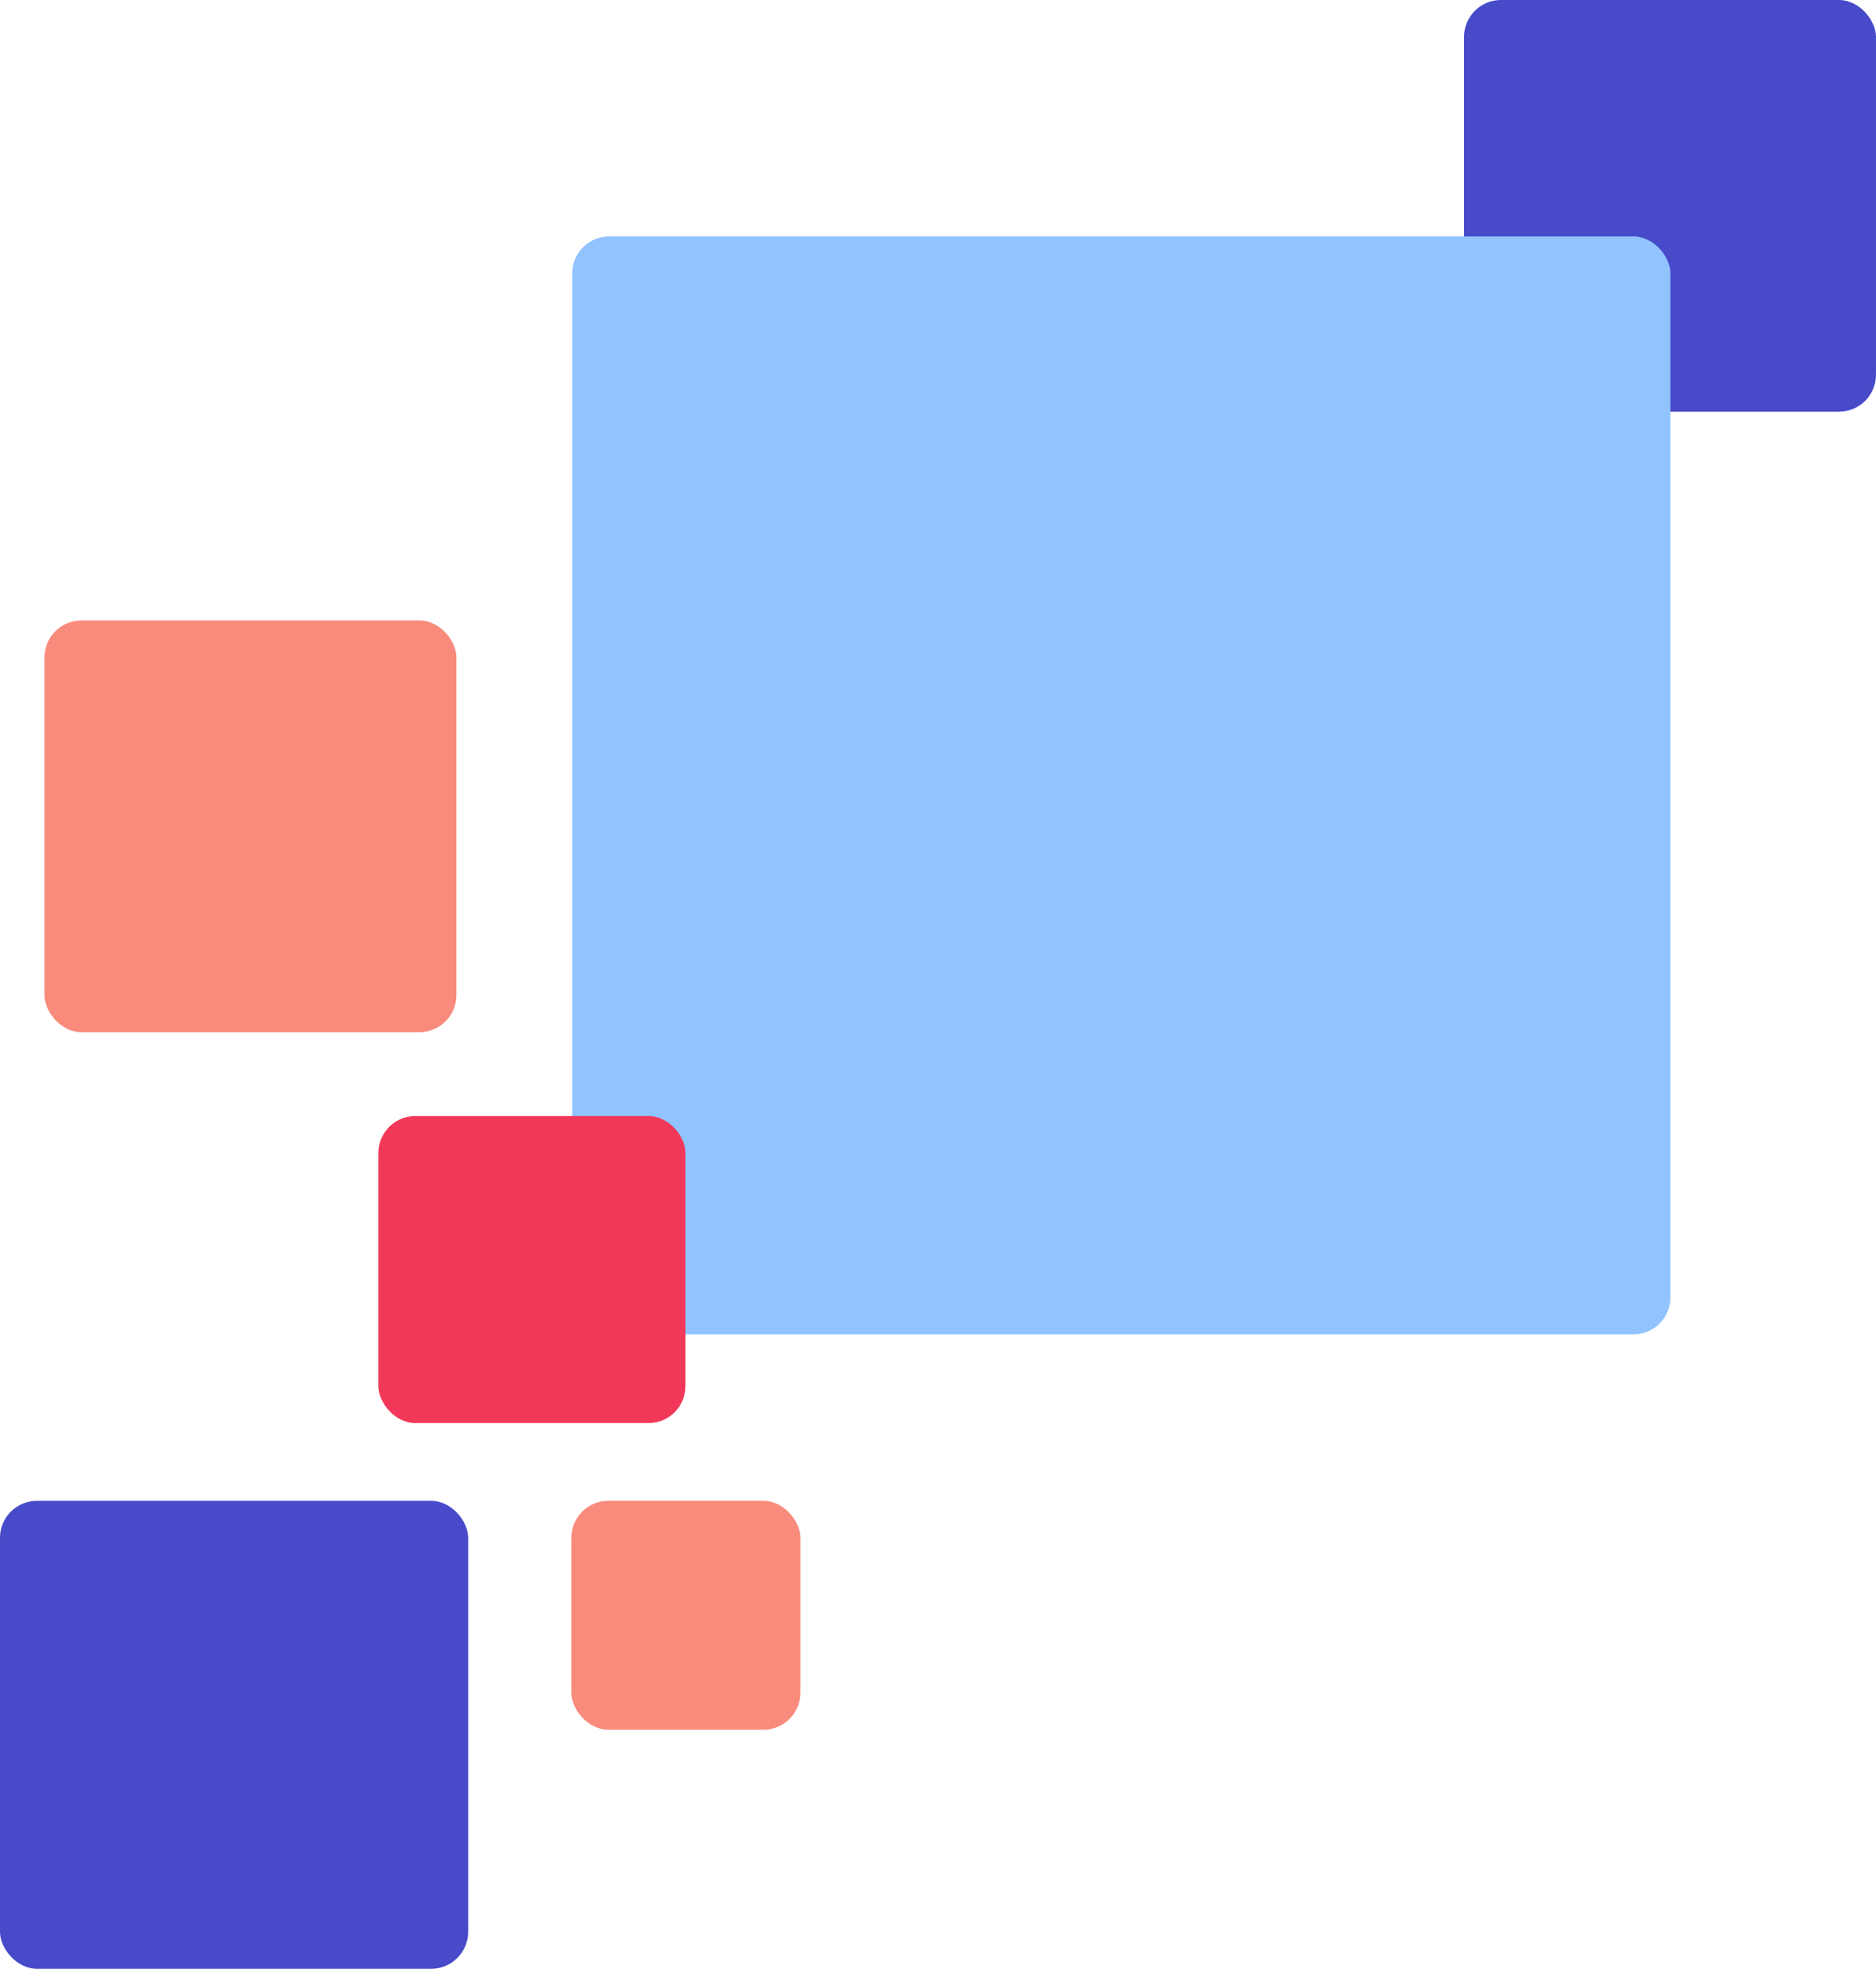
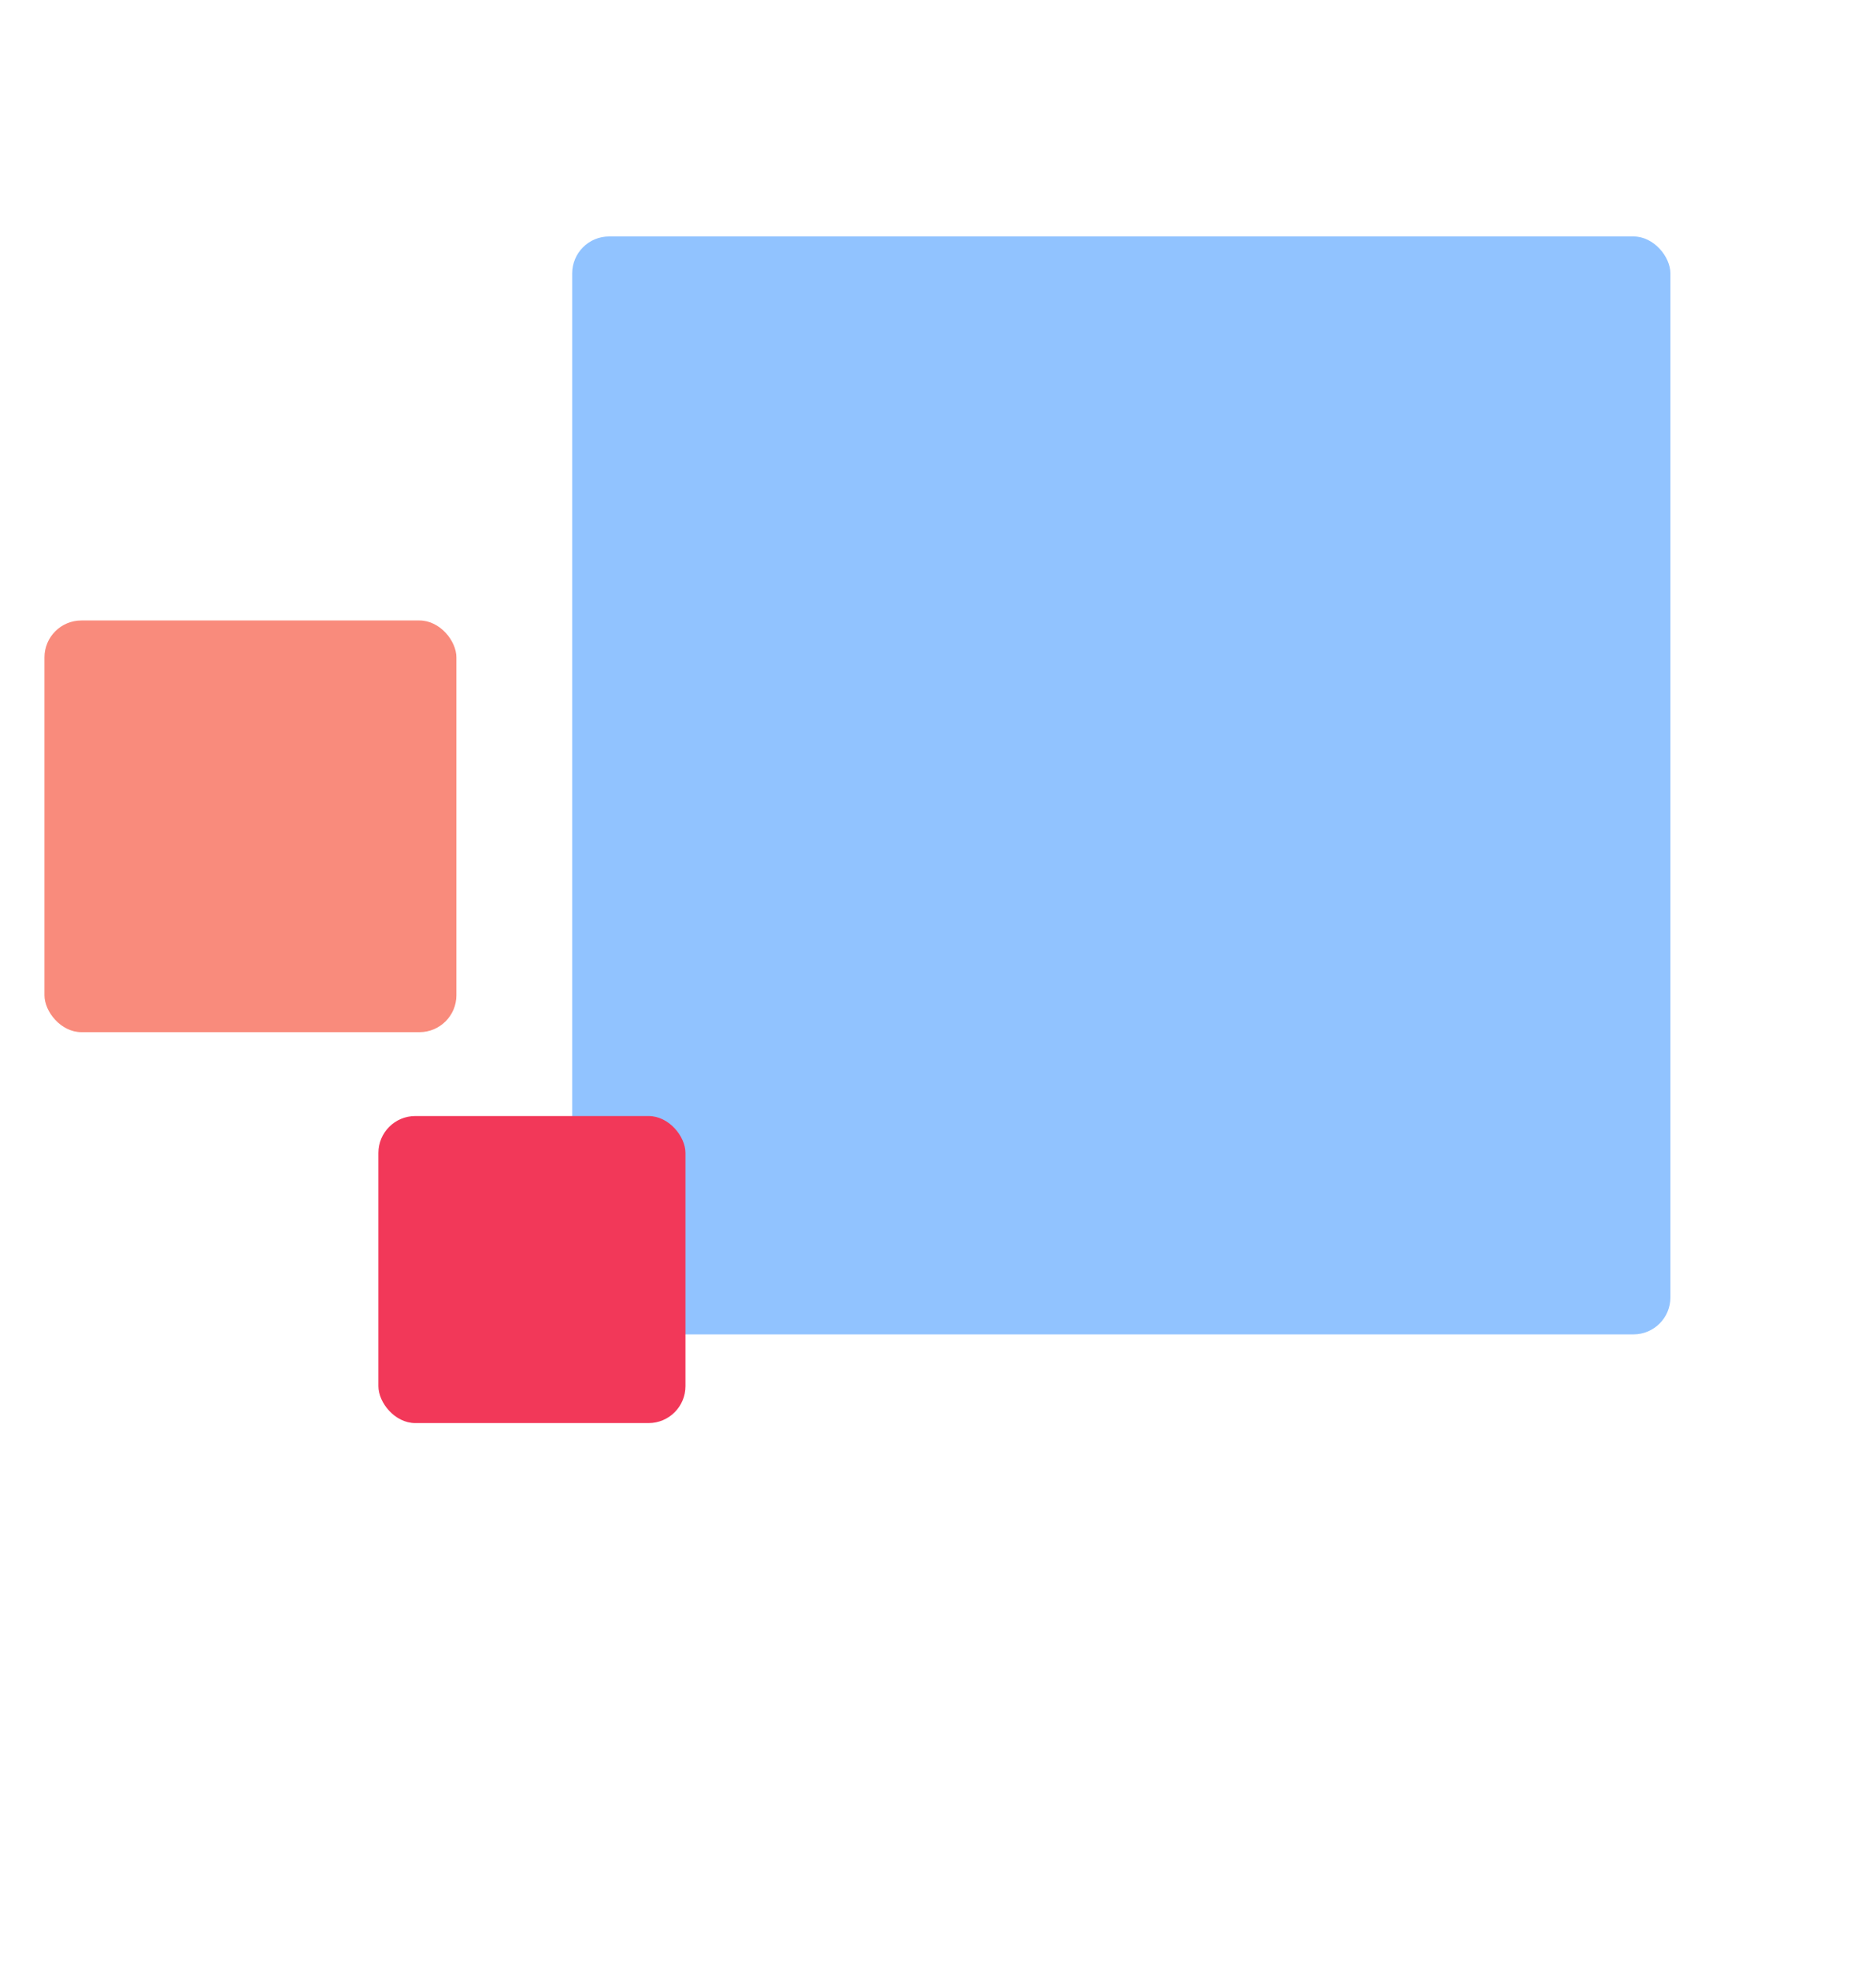
<svg xmlns="http://www.w3.org/2000/svg" data-name="Layer 1" version="1.1" viewBox="0 0 224 235">
  <defs>
    <style>.cls-1{fill:#474ac9;}.cls-2{fill:#91c3ff;}.cls-3{fill:#f23859;}.cls-4{fill:#f98b7c;}</style>
  </defs>
-   <rect class="cls-1" x="174.81" width="49.188" height="49.14" rx="4.408" fill="#474ac9" stroke-width="1.001" />
  <rect class="cls-2" x="68.322" y="28.223" width="131.13" height="131.05" rx="4.408" fill="#91c3ff" stroke-width="1.001" />
-   <rect class="cls-1" y="179.14" width="55.9" height="55.855" rx="4.408" fill="#474ac9" stroke-width="1.001" />
  <rect class="cls-3" x="45.181" y="133.21" width="36.665" height="36.65" rx="4.408" fill="#f23859" stroke-width="1.001" />
  <rect class="cls-4" x="5.309" y="74.06" width="49.188" height="49.14" rx="4.408" fill="#f98b7c" stroke-width="1.001" />
-   <rect class="cls-4" x="68.222" y="179.14" width="27.349" height="27.322" rx="4.408" fill="#f98b7c" stroke-width="1.001" />
</svg>